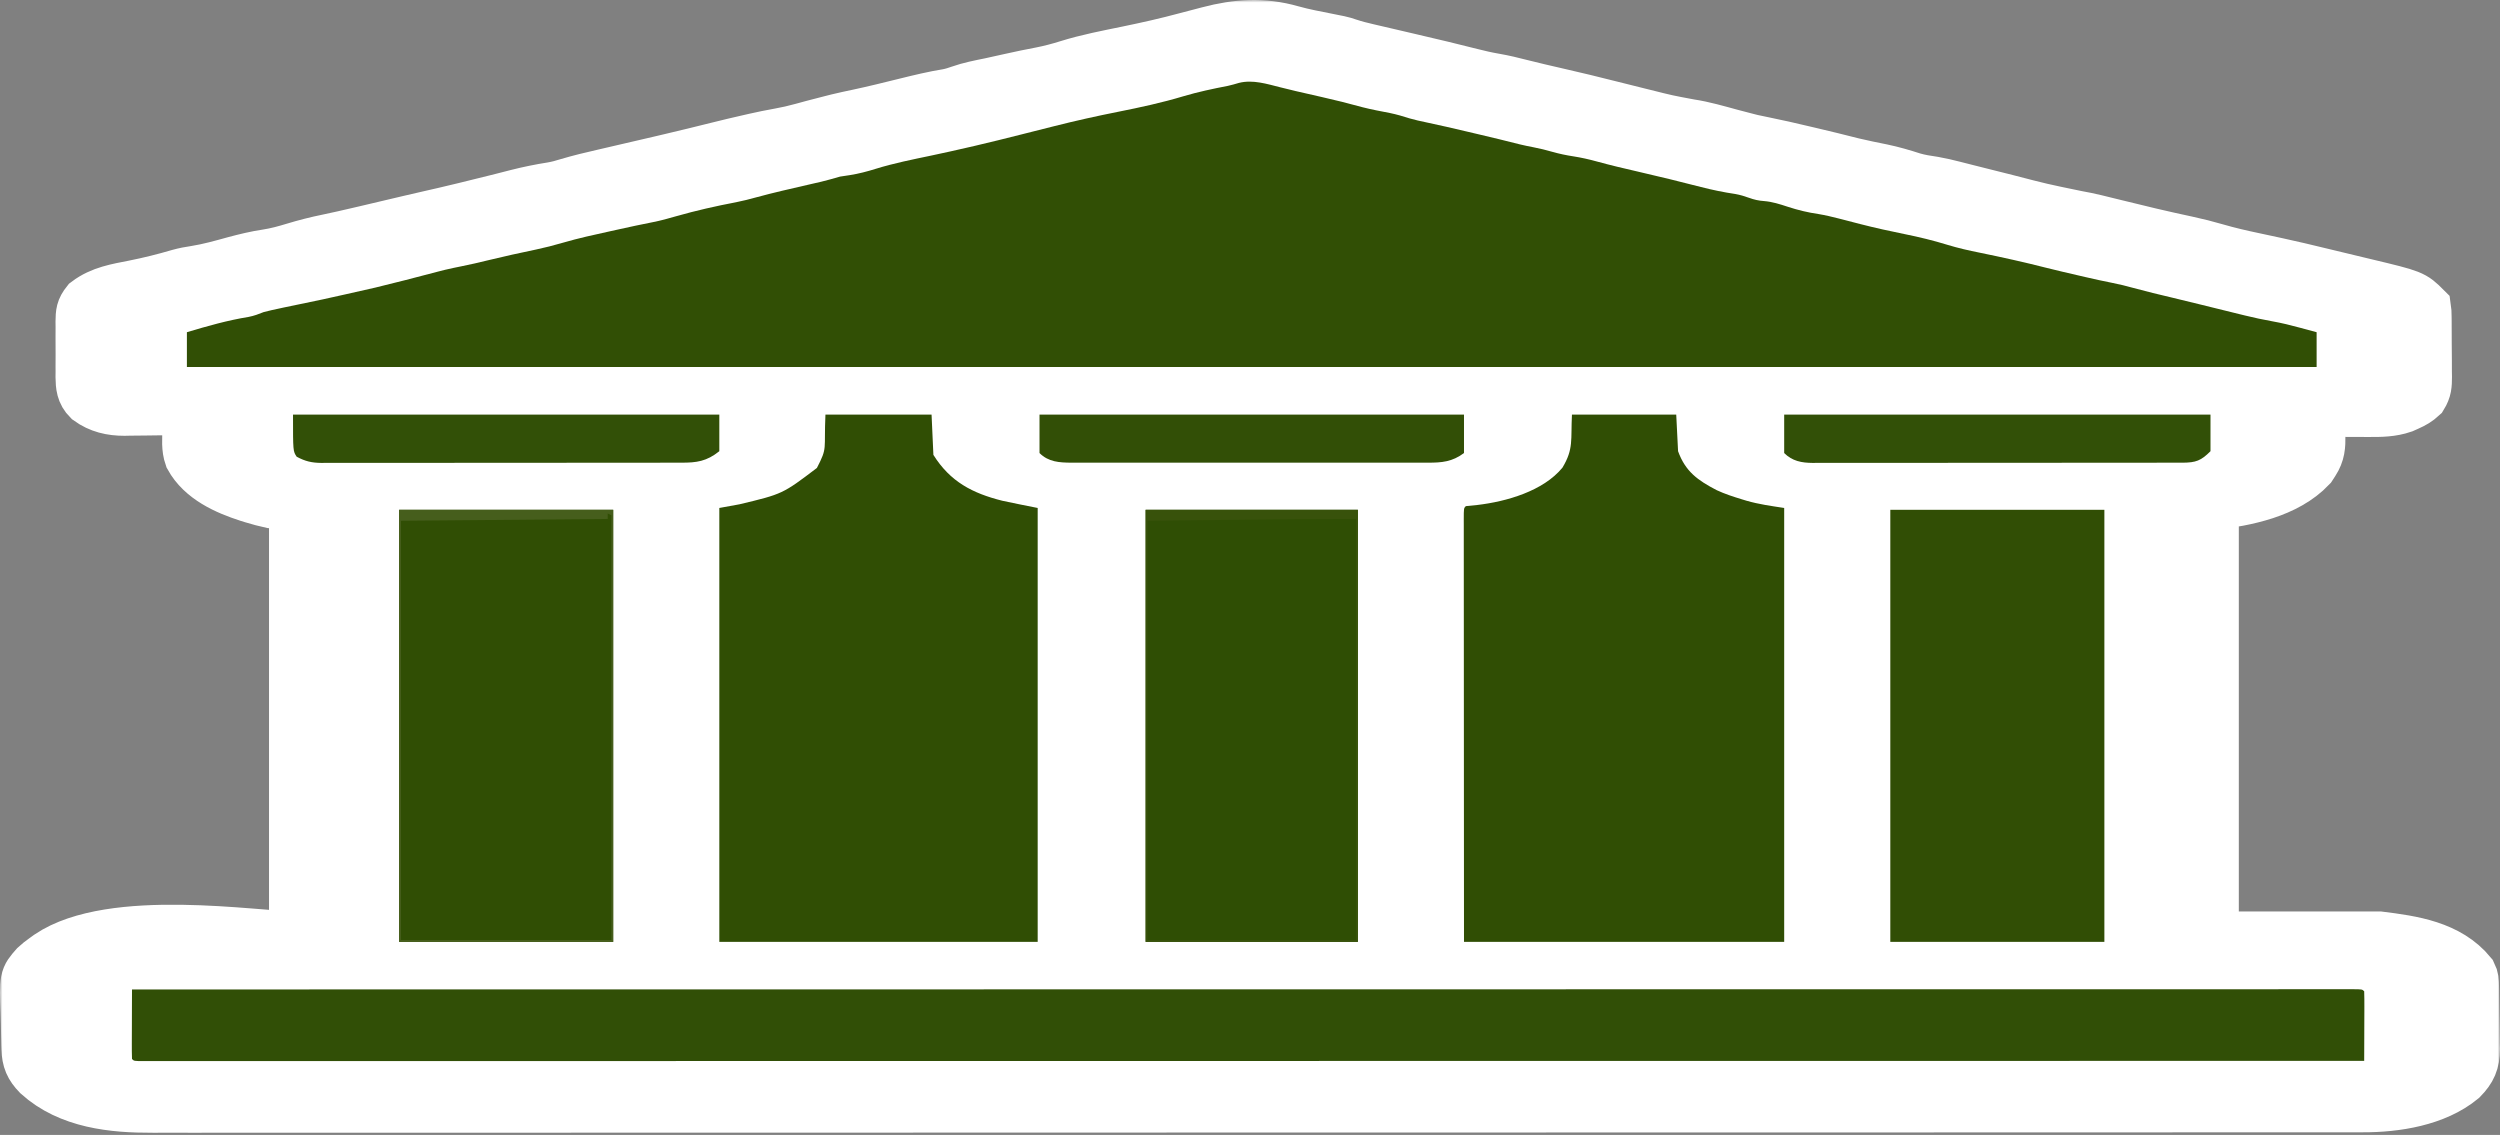
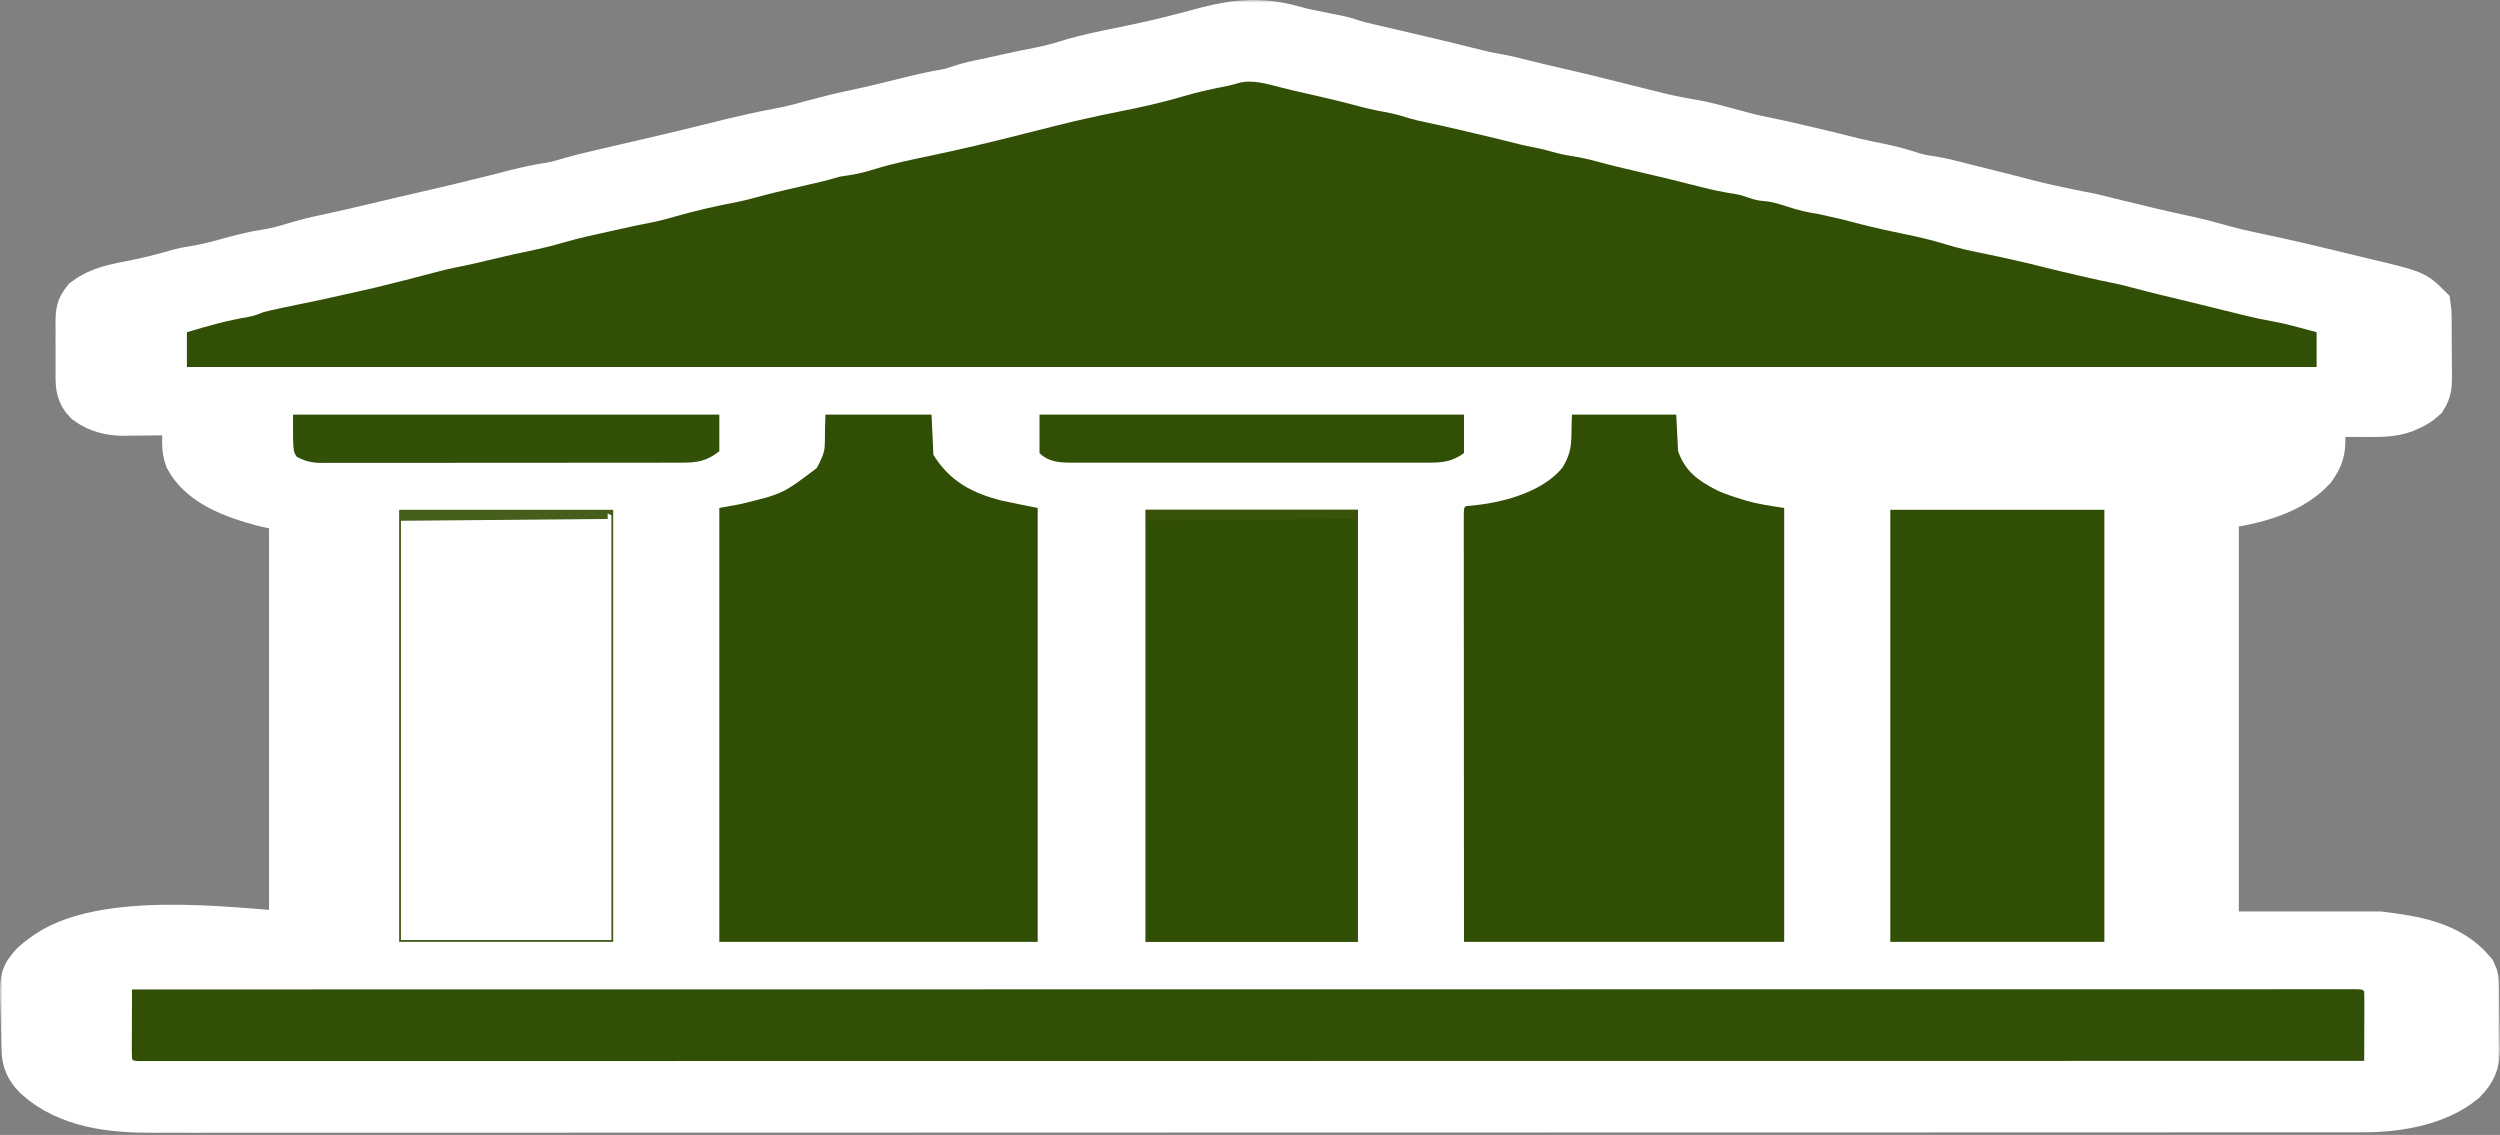
<svg xmlns="http://www.w3.org/2000/svg" width="478" height="217" viewBox="0 0 478 217" fill="none">
  <rect x="0" y="0" width="478" height="217" fill="#808080" stroke="none" />
  <mask id="path-1-outside-1_5_219" maskUnits="userSpaceOnUse" x="0" y="0" width="478" height="217" fill="black">
    <rect fill="white" width="478" height="217" />
    <path d="M246.921 6.025C249.25 6.682 251.634 7.114 254.006 7.587C254.349 7.656 254.692 7.726 255.046 7.798C255.351 7.858 255.656 7.919 255.971 7.982C256.891 8.199 256.891 8.199 257.896 8.536C259.1 8.936 260.303 9.231 261.539 9.518C261.78 9.575 262.021 9.631 262.27 9.689C263.049 9.871 263.829 10.052 264.609 10.233C265.149 10.359 265.689 10.485 266.228 10.611C267.295 10.86 268.361 11.109 269.427 11.358C271.27 11.787 273.111 12.222 274.951 12.66C275.238 12.728 275.525 12.796 275.821 12.866C277.634 13.299 279.441 13.752 281.248 14.212C282.742 14.592 284.232 14.937 285.752 15.196C287.472 15.49 289.149 15.902 290.84 16.336C293.158 16.926 295.489 17.461 297.821 17.995C301.214 18.772 304.594 19.583 307.966 20.444C309.831 20.915 311.696 21.382 313.564 21.843C313.859 21.916 314.154 21.988 314.458 22.063C318.728 23.137 318.728 23.137 323.053 23.942C325.748 24.347 328.36 25.122 330.987 25.834C332.006 26.108 333.027 26.372 334.051 26.631C334.34 26.705 334.629 26.778 334.927 26.854C335.783 27.051 336.639 27.227 337.501 27.395C339.87 27.864 342.217 28.419 344.567 28.971C345.04 29.081 345.512 29.191 345.984 29.302C348.745 29.948 351.496 30.624 354.243 31.325C356.081 31.767 357.934 32.135 359.788 32.511C361.805 32.931 363.742 33.496 365.702 34.133C367.042 34.526 368.38 34.729 369.759 34.932C371.018 35.151 372.239 35.444 373.478 35.76C373.976 35.886 374.473 36.012 374.971 36.138C375.356 36.236 375.356 36.236 375.749 36.336C377.041 36.665 378.333 36.988 379.626 37.312C380.154 37.444 380.683 37.577 381.212 37.71C381.475 37.776 381.738 37.842 382.01 37.91C382.542 38.043 383.073 38.177 383.605 38.31C390.259 40.041 390.259 40.041 396.988 41.428C399.422 41.848 401.81 42.467 404.206 43.062C408.85 44.215 413.498 45.329 418.18 46.321C420.038 46.721 421.86 47.179 423.684 47.714C426.082 48.413 428.498 48.965 430.942 49.482C432.177 49.743 433.412 50.011 434.646 50.279C434.889 50.331 435.131 50.384 435.381 50.438C438.135 51.034 440.874 51.684 443.611 52.351C444.774 52.634 445.938 52.913 447.103 53.192C448.27 53.472 449.437 53.753 450.605 54.034C451.185 54.174 451.765 54.313 452.346 54.452C461.315 56.599 461.315 56.599 463.641 58.925C463.735 59.595 463.735 59.595 463.743 60.422C463.75 60.886 463.75 60.886 463.757 61.36C463.758 61.862 463.758 61.862 463.759 62.376C463.761 62.72 463.764 63.064 463.766 63.419C463.77 64.148 463.771 64.878 463.771 65.608C463.773 66.722 463.785 67.837 463.799 68.952C463.801 69.66 463.802 70.369 463.803 71.078C463.808 71.411 463.813 71.744 463.818 72.087C463.808 73.585 463.785 74.433 462.987 75.733C462.158 76.494 461.415 76.929 460.384 77.379C460.067 77.521 459.751 77.664 459.426 77.81C457.306 78.54 455.166 78.565 452.951 78.55C452.675 78.549 452.399 78.549 452.114 78.548C451.241 78.546 450.368 78.542 449.495 78.537C448.899 78.536 448.304 78.534 447.708 78.533C446.256 78.529 444.804 78.523 443.351 78.516C443.357 78.738 443.362 78.96 443.368 79.189C443.39 80.203 443.403 81.218 443.417 82.233C443.43 82.757 443.43 82.757 443.443 83.292C443.463 85.244 443.399 86.622 442.302 88.311C442.114 88.6 441.926 88.888 441.733 89.185C437.05 94.115 429.424 95.562 423.061 96.357C423.061 123.717 423.061 151.078 423.061 179.267C433.566 179.267 444.072 179.267 454.896 179.267C461.223 180.058 468.085 181.015 472.387 186.264C472.797 187.083 472.792 187.594 472.81 188.508C472.817 188.828 472.824 189.148 472.83 189.478C472.851 190.948 472.868 192.417 472.879 193.887C472.886 194.661 472.898 195.434 472.915 196.208C472.938 197.325 472.948 198.442 472.954 199.56C472.969 200.075 472.969 200.075 472.984 200.599C472.977 203.051 472.354 204.45 470.638 206.204C465.644 210.339 458.08 211.513 451.784 211.496C451.481 211.497 451.178 211.497 450.866 211.498C449.851 211.499 448.835 211.498 447.82 211.498C447.081 211.498 446.343 211.499 445.604 211.5C443.567 211.502 441.53 211.501 439.493 211.501C437.28 211.501 435.066 211.502 432.853 211.504C428.971 211.506 425.09 211.507 421.208 211.507C417.042 211.508 412.877 211.508 408.712 211.51C408.317 211.51 408.317 211.511 407.914 211.511C406.843 211.511 405.772 211.512 404.701 211.512C392.017 211.518 379.333 211.52 366.649 211.522C360.334 211.523 354.018 211.524 347.703 211.525C327.445 211.53 307.187 211.533 286.93 211.535C285.961 211.535 284.993 211.535 284.025 211.535C282.083 211.535 280.141 211.535 278.2 211.535C275.926 211.535 273.653 211.535 271.38 211.536C270.729 211.536 270.078 211.536 269.428 211.536C248.53 211.537 227.633 211.542 206.735 211.55C191.719 211.556 176.703 211.562 161.687 211.563C161.378 211.563 161.069 211.563 160.751 211.563C153.972 211.564 147.192 211.564 140.412 211.565C137.987 211.565 135.561 211.565 133.135 211.565C132.531 211.565 131.928 211.565 131.324 211.565C121.709 211.565 112.094 211.569 102.478 211.574C92.793 211.579 83.108 211.581 73.422 211.578C72.083 211.577 70.744 211.577 69.405 211.577C69.143 211.577 68.88 211.577 68.61 211.576C64.457 211.576 60.305 211.578 56.152 211.582C52.067 211.586 47.981 211.586 43.896 211.582C41.712 211.58 39.527 211.58 37.343 211.585C35.354 211.589 33.365 211.588 31.376 211.583C30.663 211.582 29.949 211.583 29.235 211.586C21.581 211.615 13.283 210.776 7.353 205.416C5.853 203.867 5.346 202.662 5.272 200.522C5.262 200.232 5.252 199.942 5.242 199.644C5.207 198.318 5.182 196.992 5.163 195.666C5.15 194.969 5.131 194.273 5.105 193.577C4.87 187.051 4.87 187.051 6.845 184.81C7.665 184.077 7.665 184.077 8.511 183.465C8.804 183.252 9.098 183.04 9.401 182.821C21.427 174.686 49.026 179.267 56.438 179.267C56.438 151.907 56.438 124.546 56.438 96.357C54.937 96.242 53.436 96.126 51.89 96.007C50.686 95.737 49.56 95.458 48.391 95.089C47.944 94.95 47.944 94.95 47.487 94.809C43.279 93.449 38.65 91.387 36.423 87.337C35.838 85.691 36.007 83.934 36.06 82.211C36.066 81.821 36.072 81.432 36.079 81.031C36.095 80.075 36.118 79.121 36.147 78.166C35.71 78.173 35.273 78.18 34.822 78.188C33.185 78.213 31.549 78.229 29.912 78.243C29.207 78.25 28.501 78.259 27.795 78.271C26.776 78.288 25.756 78.296 24.737 78.302C24.426 78.31 24.115 78.317 23.794 78.324C21.286 78.325 19.069 77.825 17.007 76.333C15.739 75.065 15.644 73.766 15.614 72.074C15.619 71.582 15.619 71.582 15.625 71.08C15.623 70.738 15.621 70.396 15.62 70.043C15.618 69.322 15.622 68.6 15.629 67.879C15.638 66.776 15.629 65.675 15.618 64.572C15.619 63.87 15.621 63.168 15.625 62.466C15.621 62.137 15.618 61.808 15.614 61.469C15.643 59.856 15.674 59.155 16.707 57.856C19.382 55.833 22.447 55.369 25.67 54.73C28.562 54.153 31.432 53.439 34.261 52.606C35.306 52.317 36.3 52.123 37.372 51.972C39.932 51.566 42.397 50.868 44.893 50.179C46.948 49.63 48.975 49.133 51.081 48.824C52.848 48.549 54.512 48.098 56.219 47.577C58.358 46.926 60.484 46.382 62.677 45.936C64.635 45.534 66.581 45.076 68.528 44.626C68.92 44.535 69.311 44.445 69.715 44.351C72.529 43.699 75.34 43.035 78.149 42.36C79.467 42.044 80.785 41.734 82.109 41.443C83.972 41.032 85.827 40.589 87.682 40.143C88.056 40.054 88.431 39.964 88.816 39.872C90.905 39.37 92.99 38.856 95.072 38.327C95.502 38.218 95.933 38.109 96.377 37.997C97.204 37.787 98.031 37.575 98.857 37.362C101.082 36.796 103.292 36.346 105.559 35.989C106.606 35.812 107.595 35.545 108.606 35.224C110.848 34.56 113.104 34.015 115.384 33.497C119.077 32.656 122.765 31.799 126.45 30.926C127.022 30.791 127.594 30.656 128.166 30.521C131.25 29.792 134.329 29.049 137.402 28.275C139.364 27.783 141.332 27.318 143.305 26.872C143.769 26.765 143.769 26.765 144.243 26.656C145.838 26.293 147.433 25.965 149.044 25.68C150.522 25.417 151.959 25.088 153.406 24.685C153.851 24.564 154.296 24.443 154.754 24.318C154.981 24.256 155.209 24.194 155.443 24.13C156.612 23.814 157.786 23.516 158.96 23.22C159.375 23.115 159.791 23.01 160.219 22.902C161.472 22.597 162.732 22.33 163.994 22.064C167.088 21.407 170.155 20.646 173.225 19.885C175.884 19.227 178.532 18.587 181.239 18.148C182.037 17.993 182.77 17.766 183.536 17.492C185.439 16.819 187.394 16.448 189.368 16.044C190.648 15.775 191.924 15.484 193.2 15.196C195.133 14.761 197.068 14.36 199.016 13.993C200.782 13.648 202.483 13.199 204.198 12.66C207.941 11.493 211.796 10.765 215.632 9.973C219.405 9.195 223.153 8.356 226.871 7.347C227.732 7.12 228.593 6.895 229.454 6.671C230.008 6.527 230.562 6.382 231.115 6.235C236.561 4.806 241.449 4.466 246.921 6.025Z" />
  </mask>
  <path d="M246.921 6.025C249.25 6.682 251.634 7.114 254.006 7.587C254.349 7.656 254.692 7.726 255.046 7.798C255.351 7.858 255.656 7.919 255.971 7.982C256.891 8.199 256.891 8.199 257.896 8.536C259.1 8.936 260.303 9.231 261.539 9.518C261.78 9.575 262.021 9.631 262.27 9.689C263.049 9.871 263.829 10.052 264.609 10.233C265.149 10.359 265.689 10.485 266.228 10.611C267.295 10.86 268.361 11.109 269.427 11.358C271.27 11.787 273.111 12.222 274.951 12.66C275.238 12.728 275.525 12.796 275.821 12.866C277.634 13.299 279.441 13.752 281.248 14.212C282.742 14.592 284.232 14.937 285.752 15.196C287.472 15.49 289.149 15.902 290.84 16.336C293.158 16.926 295.489 17.461 297.821 17.995C301.214 18.772 304.594 19.583 307.966 20.444C309.831 20.915 311.696 21.382 313.564 21.843C313.859 21.916 314.154 21.988 314.458 22.063C318.728 23.137 318.728 23.137 323.053 23.942C325.748 24.347 328.36 25.122 330.987 25.834C332.006 26.108 333.027 26.372 334.051 26.631C334.34 26.705 334.629 26.778 334.927 26.854C335.783 27.051 336.639 27.227 337.501 27.395C339.87 27.864 342.217 28.419 344.567 28.971C345.04 29.081 345.512 29.191 345.984 29.302C348.745 29.948 351.496 30.624 354.243 31.325C356.081 31.767 357.934 32.135 359.788 32.511C361.805 32.931 363.742 33.496 365.702 34.133C367.042 34.526 368.38 34.729 369.759 34.932C371.018 35.151 372.239 35.444 373.478 35.76C373.976 35.886 374.473 36.012 374.971 36.138C375.356 36.236 375.356 36.236 375.749 36.336C377.041 36.665 378.333 36.988 379.626 37.312C380.154 37.444 380.683 37.577 381.212 37.71C381.475 37.776 381.738 37.842 382.01 37.91C382.542 38.043 383.073 38.177 383.605 38.31C390.259 40.041 390.259 40.041 396.988 41.428C399.422 41.848 401.81 42.467 404.206 43.062C408.85 44.215 413.498 45.329 418.18 46.321C420.038 46.721 421.86 47.179 423.684 47.714C426.082 48.413 428.498 48.965 430.942 49.482C432.177 49.743 433.412 50.011 434.646 50.279C434.889 50.331 435.131 50.384 435.381 50.438C438.135 51.034 440.874 51.684 443.611 52.351C444.774 52.634 445.938 52.913 447.103 53.192C448.27 53.472 449.437 53.753 450.605 54.034C451.185 54.174 451.765 54.313 452.346 54.452C461.315 56.599 461.315 56.599 463.641 58.925C463.735 59.595 463.735 59.595 463.743 60.422C463.75 60.886 463.75 60.886 463.757 61.36C463.758 61.862 463.758 61.862 463.759 62.376C463.761 62.72 463.764 63.064 463.766 63.419C463.77 64.148 463.771 64.878 463.771 65.608C463.773 66.722 463.785 67.837 463.799 68.952C463.801 69.66 463.802 70.369 463.803 71.078C463.808 71.411 463.813 71.744 463.818 72.087C463.808 73.585 463.785 74.433 462.987 75.733C462.158 76.494 461.415 76.929 460.384 77.379C460.067 77.521 459.751 77.664 459.426 77.81C457.306 78.54 455.166 78.565 452.951 78.55C452.675 78.549 452.399 78.549 452.114 78.548C451.241 78.546 450.368 78.542 449.495 78.537C448.899 78.536 448.304 78.534 447.708 78.533C446.256 78.529 444.804 78.523 443.351 78.516C443.357 78.738 443.362 78.96 443.368 79.189C443.39 80.203 443.403 81.218 443.417 82.233C443.43 82.757 443.43 82.757 443.443 83.292C443.463 85.244 443.399 86.622 442.302 88.311C442.114 88.6 441.926 88.888 441.733 89.185C437.05 94.115 429.424 95.562 423.061 96.357C423.061 123.717 423.061 151.078 423.061 179.267C433.566 179.267 444.072 179.267 454.896 179.267C461.223 180.058 468.085 181.015 472.387 186.264C472.797 187.083 472.792 187.594 472.81 188.508C472.817 188.828 472.824 189.148 472.83 189.478C472.851 190.948 472.868 192.417 472.879 193.887C472.886 194.661 472.898 195.434 472.915 196.208C472.938 197.325 472.948 198.442 472.954 199.56C472.969 200.075 472.969 200.075 472.984 200.599C472.977 203.051 472.354 204.45 470.638 206.204C465.644 210.339 458.08 211.513 451.784 211.496C451.481 211.497 451.178 211.497 450.866 211.498C449.851 211.499 448.835 211.498 447.82 211.498C447.081 211.498 446.343 211.499 445.604 211.5C443.567 211.502 441.53 211.501 439.493 211.501C437.28 211.501 435.066 211.502 432.853 211.504C428.971 211.506 425.09 211.507 421.208 211.507C417.042 211.508 412.877 211.508 408.712 211.51C408.317 211.51 408.317 211.511 407.914 211.511C406.843 211.511 405.772 211.512 404.701 211.512C392.017 211.518 379.333 211.52 366.649 211.522C360.334 211.523 354.018 211.524 347.703 211.525C327.445 211.53 307.187 211.533 286.93 211.535C285.961 211.535 284.993 211.535 284.025 211.535C282.083 211.535 280.141 211.535 278.2 211.535C275.926 211.535 273.653 211.535 271.38 211.536C270.729 211.536 270.078 211.536 269.428 211.536C248.53 211.537 227.633 211.542 206.735 211.55C191.719 211.556 176.703 211.562 161.687 211.563C161.378 211.563 161.069 211.563 160.751 211.563C153.972 211.564 147.192 211.564 140.412 211.565C137.987 211.565 135.561 211.565 133.135 211.565C132.531 211.565 131.928 211.565 131.324 211.565C121.709 211.565 112.094 211.569 102.478 211.574C92.793 211.579 83.108 211.581 73.422 211.578C72.083 211.577 70.744 211.577 69.405 211.577C69.143 211.577 68.88 211.577 68.61 211.576C64.457 211.576 60.305 211.578 56.152 211.582C52.067 211.586 47.981 211.586 43.896 211.582C41.712 211.58 39.527 211.58 37.343 211.585C35.354 211.589 33.365 211.588 31.376 211.583C30.663 211.582 29.949 211.583 29.235 211.586C21.581 211.615 13.283 210.776 7.353 205.416C5.853 203.867 5.346 202.662 5.272 200.522C5.262 200.232 5.252 199.942 5.242 199.644C5.207 198.318 5.182 196.992 5.163 195.666C5.15 194.969 5.131 194.273 5.105 193.577C4.87 187.051 4.87 187.051 6.845 184.81C7.665 184.077 7.665 184.077 8.511 183.465C8.804 183.252 9.098 183.04 9.401 182.821C21.427 174.686 49.026 179.267 56.438 179.267C56.438 151.907 56.438 124.546 56.438 96.357C54.937 96.242 53.436 96.126 51.89 96.007C50.686 95.737 49.56 95.458 48.391 95.089C47.944 94.95 47.944 94.95 47.487 94.809C43.279 93.449 38.65 91.387 36.423 87.337C35.838 85.691 36.007 83.934 36.06 82.211C36.066 81.821 36.072 81.432 36.079 81.031C36.095 80.075 36.118 79.121 36.147 78.166C35.71 78.173 35.273 78.18 34.822 78.188C33.185 78.213 31.549 78.229 29.912 78.243C29.207 78.25 28.501 78.259 27.795 78.271C26.776 78.288 25.756 78.296 24.737 78.302C24.426 78.31 24.115 78.317 23.794 78.324C21.286 78.325 19.069 77.825 17.007 76.333C15.739 75.065 15.644 73.766 15.614 72.074C15.619 71.582 15.619 71.582 15.625 71.08C15.623 70.738 15.621 70.396 15.62 70.043C15.618 69.322 15.622 68.6 15.629 67.879C15.638 66.776 15.629 65.675 15.618 64.572C15.619 63.87 15.621 63.168 15.625 62.466C15.621 62.137 15.618 61.808 15.614 61.469C15.643 59.856 15.674 59.155 16.707 57.856C19.382 55.833 22.447 55.369 25.67 54.73C28.562 54.153 31.432 53.439 34.261 52.606C35.306 52.317 36.3 52.123 37.372 51.972C39.932 51.566 42.397 50.868 44.893 50.179C46.948 49.63 48.975 49.133 51.081 48.824C52.848 48.549 54.512 48.098 56.219 47.577C58.358 46.926 60.484 46.382 62.677 45.936C64.635 45.534 66.581 45.076 68.528 44.626C68.92 44.535 69.311 44.445 69.715 44.351C72.529 43.699 75.34 43.035 78.149 42.36C79.467 42.044 80.785 41.734 82.109 41.443C83.972 41.032 85.827 40.589 87.682 40.143C88.056 40.054 88.431 39.964 88.816 39.872C90.905 39.37 92.99 38.856 95.072 38.327C95.502 38.218 95.933 38.109 96.377 37.997C97.204 37.787 98.031 37.575 98.857 37.362C101.082 36.796 103.292 36.346 105.559 35.989C106.606 35.812 107.595 35.545 108.606 35.224C110.848 34.56 113.104 34.015 115.384 33.497C119.077 32.656 122.765 31.799 126.45 30.926C127.022 30.791 127.594 30.656 128.166 30.521C131.25 29.792 134.329 29.049 137.402 28.275C139.364 27.783 141.332 27.318 143.305 26.872C143.769 26.765 143.769 26.765 144.243 26.656C145.838 26.293 147.433 25.965 149.044 25.68C150.522 25.417 151.959 25.088 153.406 24.685C153.851 24.564 154.296 24.443 154.754 24.318C154.981 24.256 155.209 24.194 155.443 24.13C156.612 23.814 157.786 23.516 158.96 23.22C159.375 23.115 159.791 23.01 160.219 22.902C161.472 22.597 162.732 22.33 163.994 22.064C167.088 21.407 170.155 20.646 173.225 19.885C175.884 19.227 178.532 18.587 181.239 18.148C182.037 17.993 182.77 17.766 183.536 17.492C185.439 16.819 187.394 16.448 189.368 16.044C190.648 15.775 191.924 15.484 193.2 15.196C195.133 14.761 197.068 14.36 199.016 13.993C200.782 13.648 202.483 13.199 204.198 12.66C207.941 11.493 211.796 10.765 215.632 9.973C219.405 9.195 223.153 8.356 226.871 7.347C227.732 7.12 228.593 6.895 229.454 6.671C230.008 6.527 230.562 6.382 231.115 6.235C236.561 4.806 241.449 4.466 246.921 6.025Z" fill="white" />
  <path d="M246.921 6.025C249.25 6.682 251.634 7.114 254.006 7.587C254.349 7.656 254.692 7.726 255.046 7.798C255.351 7.858 255.656 7.919 255.971 7.982C256.891 8.199 256.891 8.199 257.896 8.536C259.1 8.936 260.303 9.231 261.539 9.518C261.78 9.575 262.021 9.631 262.27 9.689C263.049 9.871 263.829 10.052 264.609 10.233C265.149 10.359 265.689 10.485 266.228 10.611C267.295 10.86 268.361 11.109 269.427 11.358C271.27 11.787 273.111 12.222 274.951 12.66C275.238 12.728 275.525 12.796 275.821 12.866C277.634 13.299 279.441 13.752 281.248 14.212C282.742 14.592 284.232 14.937 285.752 15.196C287.472 15.49 289.149 15.902 290.84 16.336C293.158 16.926 295.489 17.461 297.821 17.995C301.214 18.772 304.594 19.583 307.966 20.444C309.831 20.915 311.696 21.382 313.564 21.843C313.859 21.916 314.154 21.988 314.458 22.063C318.728 23.137 318.728 23.137 323.053 23.942C325.748 24.347 328.36 25.122 330.987 25.834C332.006 26.108 333.027 26.372 334.051 26.631C334.34 26.705 334.629 26.778 334.927 26.854C335.783 27.051 336.639 27.227 337.501 27.395C339.87 27.864 342.217 28.419 344.567 28.971C345.04 29.081 345.512 29.191 345.984 29.302C348.745 29.948 351.496 30.624 354.243 31.325C356.081 31.767 357.934 32.135 359.788 32.511C361.805 32.931 363.742 33.496 365.702 34.133C367.042 34.526 368.38 34.729 369.759 34.932C371.018 35.151 372.239 35.444 373.478 35.76C373.976 35.886 374.473 36.012 374.971 36.138C375.356 36.236 375.356 36.236 375.749 36.336C377.041 36.665 378.333 36.988 379.626 37.312C380.154 37.444 380.683 37.577 381.212 37.71C381.475 37.776 381.738 37.842 382.01 37.91C382.542 38.043 383.073 38.177 383.605 38.31C390.259 40.041 390.259 40.041 396.988 41.428C399.422 41.848 401.81 42.467 404.206 43.062C408.85 44.215 413.498 45.329 418.18 46.321C420.038 46.721 421.86 47.179 423.684 47.714C426.082 48.413 428.498 48.965 430.942 49.482C432.177 49.743 433.412 50.011 434.646 50.279C434.889 50.331 435.131 50.384 435.381 50.438C438.135 51.034 440.874 51.684 443.611 52.351C444.774 52.634 445.938 52.913 447.103 53.192C448.27 53.472 449.437 53.753 450.605 54.034C451.185 54.174 451.765 54.313 452.346 54.452C461.315 56.599 461.315 56.599 463.641 58.925C463.735 59.595 463.735 59.595 463.743 60.422C463.75 60.886 463.75 60.886 463.757 61.36C463.758 61.862 463.758 61.862 463.759 62.376C463.761 62.72 463.764 63.064 463.766 63.419C463.77 64.148 463.771 64.878 463.771 65.608C463.773 66.722 463.785 67.837 463.799 68.952C463.801 69.66 463.802 70.369 463.803 71.078C463.808 71.411 463.813 71.744 463.818 72.087C463.808 73.585 463.785 74.433 462.987 75.733C462.158 76.494 461.415 76.929 460.384 77.379C460.067 77.521 459.751 77.664 459.426 77.81C457.306 78.54 455.166 78.565 452.951 78.55C452.675 78.549 452.399 78.549 452.114 78.548C451.241 78.546 450.368 78.542 449.495 78.537C448.899 78.536 448.304 78.534 447.708 78.533C446.256 78.529 444.804 78.523 443.351 78.516C443.357 78.738 443.362 78.96 443.368 79.189C443.39 80.203 443.403 81.218 443.417 82.233C443.43 82.757 443.43 82.757 443.443 83.292C443.463 85.244 443.399 86.622 442.302 88.311C442.114 88.6 441.926 88.888 441.733 89.185C437.05 94.115 429.424 95.562 423.061 96.357C423.061 123.717 423.061 151.078 423.061 179.267C433.566 179.267 444.072 179.267 454.896 179.267C461.223 180.058 468.085 181.015 472.387 186.264C472.797 187.083 472.792 187.594 472.81 188.508C472.817 188.828 472.824 189.148 472.83 189.478C472.851 190.948 472.868 192.417 472.879 193.887C472.886 194.661 472.898 195.434 472.915 196.208C472.938 197.325 472.948 198.442 472.954 199.56C472.969 200.075 472.969 200.075 472.984 200.599C472.977 203.051 472.354 204.45 470.638 206.204C465.644 210.339 458.08 211.513 451.784 211.496C451.481 211.497 451.178 211.497 450.866 211.498C449.851 211.499 448.835 211.498 447.82 211.498C447.081 211.498 446.343 211.499 445.604 211.5C443.567 211.502 441.53 211.501 439.493 211.501C437.28 211.501 435.066 211.502 432.853 211.504C428.971 211.506 425.09 211.507 421.208 211.507C417.042 211.508 412.877 211.508 408.712 211.51C408.317 211.51 408.317 211.511 407.914 211.511C406.843 211.511 405.772 211.512 404.701 211.512C392.017 211.518 379.333 211.52 366.649 211.522C360.334 211.523 354.018 211.524 347.703 211.525C327.445 211.53 307.187 211.533 286.93 211.535C285.961 211.535 284.993 211.535 284.025 211.535C282.083 211.535 280.141 211.535 278.2 211.535C275.926 211.535 273.653 211.535 271.38 211.536C270.729 211.536 270.078 211.536 269.428 211.536C248.53 211.537 227.633 211.542 206.735 211.55C191.719 211.556 176.703 211.562 161.687 211.563C161.378 211.563 161.069 211.563 160.751 211.563C153.972 211.564 147.192 211.564 140.412 211.565C137.987 211.565 135.561 211.565 133.135 211.565C132.531 211.565 131.928 211.565 131.324 211.565C121.709 211.565 112.094 211.569 102.478 211.574C92.793 211.579 83.108 211.581 73.422 211.578C72.083 211.577 70.744 211.577 69.405 211.577C69.143 211.577 68.88 211.577 68.61 211.576C64.457 211.576 60.305 211.578 56.152 211.582C52.067 211.586 47.981 211.586 43.896 211.582C41.712 211.58 39.527 211.58 37.343 211.585C35.354 211.589 33.365 211.588 31.376 211.583C30.663 211.582 29.949 211.583 29.235 211.586C21.581 211.615 13.283 210.776 7.353 205.416C5.853 203.867 5.346 202.662 5.272 200.522C5.262 200.232 5.252 199.942 5.242 199.644C5.207 198.318 5.182 196.992 5.163 195.666C5.15 194.969 5.131 194.273 5.105 193.577C4.87 187.051 4.87 187.051 6.845 184.81C7.665 184.077 7.665 184.077 8.511 183.465C8.804 183.252 9.098 183.04 9.401 182.821C21.427 174.686 49.026 179.267 56.438 179.267C56.438 151.907 56.438 124.546 56.438 96.357C54.937 96.242 53.436 96.126 51.89 96.007C50.686 95.737 49.56 95.458 48.391 95.089C47.944 94.95 47.944 94.95 47.487 94.809C43.279 93.449 38.65 91.387 36.423 87.337C35.838 85.691 36.007 83.934 36.06 82.211C36.066 81.821 36.072 81.432 36.079 81.031C36.095 80.075 36.118 79.121 36.147 78.166C35.71 78.173 35.273 78.18 34.822 78.188C33.185 78.213 31.549 78.229 29.912 78.243C29.207 78.25 28.501 78.259 27.795 78.271C26.776 78.288 25.756 78.296 24.737 78.302C24.426 78.31 24.115 78.317 23.794 78.324C21.286 78.325 19.069 77.825 17.007 76.333C15.739 75.065 15.644 73.766 15.614 72.074C15.619 71.582 15.619 71.582 15.625 71.08C15.623 70.738 15.621 70.396 15.62 70.043C15.618 69.322 15.622 68.6 15.629 67.879C15.638 66.776 15.629 65.675 15.618 64.572C15.619 63.87 15.621 63.168 15.625 62.466C15.621 62.137 15.618 61.808 15.614 61.469C15.643 59.856 15.674 59.155 16.707 57.856C19.382 55.833 22.447 55.369 25.67 54.73C28.562 54.153 31.432 53.439 34.261 52.606C35.306 52.317 36.3 52.123 37.372 51.972C39.932 51.566 42.397 50.868 44.893 50.179C46.948 49.63 48.975 49.133 51.081 48.824C52.848 48.549 54.512 48.098 56.219 47.577C58.358 46.926 60.484 46.382 62.677 45.936C64.635 45.534 66.581 45.076 68.528 44.626C68.92 44.535 69.311 44.445 69.715 44.351C72.529 43.699 75.34 43.035 78.149 42.36C79.467 42.044 80.785 41.734 82.109 41.443C83.972 41.032 85.827 40.589 87.682 40.143C88.056 40.054 88.431 39.964 88.816 39.872C90.905 39.37 92.99 38.856 95.072 38.327C95.502 38.218 95.933 38.109 96.377 37.997C97.204 37.787 98.031 37.575 98.857 37.362C101.082 36.796 103.292 36.346 105.559 35.989C106.606 35.812 107.595 35.545 108.606 35.224C110.848 34.56 113.104 34.015 115.384 33.497C119.077 32.656 122.765 31.799 126.45 30.926C127.022 30.791 127.594 30.656 128.166 30.521C131.25 29.792 134.329 29.049 137.402 28.275C139.364 27.783 141.332 27.318 143.305 26.872C143.769 26.765 143.769 26.765 144.243 26.656C145.838 26.293 147.433 25.965 149.044 25.68C150.522 25.417 151.959 25.088 153.406 24.685C153.851 24.564 154.296 24.443 154.754 24.318C154.981 24.256 155.209 24.194 155.443 24.13C156.612 23.814 157.786 23.516 158.96 23.22C159.375 23.115 159.791 23.01 160.219 22.902C161.472 22.597 162.732 22.33 163.994 22.064C167.088 21.407 170.155 20.646 173.225 19.885C175.884 19.227 178.532 18.587 181.239 18.148C182.037 17.993 182.77 17.766 183.536 17.492C185.439 16.819 187.394 16.448 189.368 16.044C190.648 15.775 191.924 15.484 193.2 15.196C195.133 14.761 197.068 14.36 199.016 13.993C200.782 13.648 202.483 13.199 204.198 12.66C207.941 11.493 211.796 10.765 215.632 9.973C219.405 9.195 223.153 8.356 226.871 7.347C227.732 7.12 228.593 6.895 229.454 6.671C230.008 6.527 230.562 6.382 231.115 6.235C236.561 4.806 241.449 4.466 246.921 6.025Z" stroke="white" stroke-width="10" mask="url(#path-1-outside-1_5_219)" />
-   <path d="M244.824 16.7C245.471 16.858 246.118 17.017 246.765 17.174C247.097 17.255 247.428 17.336 247.769 17.42C249.429 17.818 251.095 18.187 252.76 18.56C255.359 19.143 257.925 19.791 260.492 20.497C262.239 20.945 264.005 21.273 265.775 21.613C267.056 21.881 268.278 22.239 269.523 22.638C270.559 22.939 271.596 23.165 272.653 23.384C275.308 23.944 277.949 24.557 280.589 25.181C281.361 25.364 282.133 25.546 282.905 25.727C285.467 26.331 288.026 26.947 290.577 27.599C291.458 27.813 292.341 27.995 293.231 28.164C294.455 28.398 295.641 28.696 296.839 29.039C298.162 29.412 299.459 29.686 300.818 29.892C302.324 30.129 303.766 30.449 305.235 30.855C307.879 31.584 310.543 32.208 313.216 32.824C317.232 33.75 321.233 34.721 325.224 35.757C327.413 36.316 329.584 36.769 331.82 37.098C332.717 37.261 333.525 37.502 334.38 37.812C335.384 38.175 336.247 38.376 337.31 38.446C338.871 38.575 340.291 39.031 341.771 39.518C343.758 40.171 345.67 40.633 347.745 40.934C349.029 41.148 350.284 41.45 351.544 41.772C351.902 41.863 351.902 41.863 352.266 41.956C353.424 42.253 354.58 42.555 355.737 42.856C358.546 43.576 361.361 44.196 364.204 44.769C366.963 45.328 369.653 45.98 372.343 46.809C374.385 47.435 376.435 47.894 378.527 48.315C382.826 49.194 387.107 50.143 391.358 51.23C393.429 51.752 395.51 52.23 397.591 52.711C397.973 52.8 398.356 52.889 398.751 52.98C400.458 53.373 402.164 53.754 403.883 54.09C405.237 54.356 406.56 54.681 407.889 55.052C410.367 55.73 412.862 56.329 415.363 56.919C417.182 57.348 418.998 57.788 420.811 58.246C423.264 58.863 425.72 59.466 428.179 60.062C428.542 60.151 428.905 60.239 429.279 60.331C430.984 60.742 432.683 61.122 434.41 61.423C436.255 61.747 438.049 62.195 439.855 62.687C440.872 62.961 441.889 63.236 442.938 63.518C442.938 65.713 442.938 67.908 442.938 70.169C308.56 70.169 174.183 70.169 35.734 70.169C35.734 67.974 35.734 65.78 35.734 63.518C39.645 62.346 43.506 61.248 47.54 60.592C48.593 60.385 49.436 60.066 50.426 59.668C51.433 59.403 52.448 59.185 53.466 58.968C53.729 58.91 53.992 58.852 54.263 58.793C55.635 58.494 57.008 58.21 58.385 57.938C60.557 57.507 62.718 57.023 64.879 56.539C65.474 56.407 65.474 56.407 66.081 56.272C71.797 55.001 71.797 55.001 77.473 53.564C79.598 52.999 81.725 52.439 83.857 51.901C84.486 51.742 84.486 51.742 85.127 51.58C86.137 51.343 87.142 51.127 88.159 50.928C89.901 50.585 91.622 50.179 93.347 49.757C96.364 49.027 99.391 48.351 102.431 47.723C104.192 47.35 105.915 46.912 107.642 46.403C110.609 45.539 113.614 44.881 116.632 44.222C117.187 44.1 117.742 43.977 118.297 43.854C120.458 43.378 122.619 42.903 124.793 42.483C126.326 42.182 127.815 41.773 129.314 41.334C133.084 40.259 136.898 39.398 140.749 38.665C142.057 38.409 143.333 38.078 144.619 37.724C147.888 36.833 151.191 36.085 154.494 35.327C154.933 35.225 155.372 35.124 155.824 35.02C156.218 34.93 156.611 34.84 157.016 34.747C158.229 34.451 159.424 34.108 160.623 33.765C161.249 33.659 161.875 33.564 162.504 33.48C164.201 33.211 165.808 32.789 167.445 32.277C170.916 31.203 174.457 30.498 178.01 29.754C180.471 29.238 182.924 28.687 185.374 28.12C185.723 28.04 186.072 27.96 186.431 27.877C189.382 27.192 192.32 26.455 195.257 25.714C195.491 25.654 195.726 25.595 195.967 25.534C196.437 25.416 196.907 25.297 197.377 25.179C198.315 24.942 199.254 24.706 200.193 24.469C200.664 24.35 201.135 24.231 201.607 24.112C205.646 23.089 209.702 22.189 213.788 21.375C218 20.535 222.152 19.641 226.266 18.404C229.066 17.57 231.898 16.974 234.764 16.419C235.483 16.263 236.175 16.06 236.88 15.852C239.53 15.181 242.239 16.052 244.824 16.7Z" fill="#314F05" />
+   <path d="M244.824 16.7C245.471 16.858 246.118 17.017 246.765 17.174C247.097 17.255 247.428 17.336 247.769 17.42C249.429 17.818 251.095 18.187 252.76 18.56C255.359 19.143 257.925 19.791 260.492 20.497C262.239 20.945 264.005 21.273 265.775 21.613C267.056 21.881 268.278 22.239 269.523 22.638C270.559 22.939 271.596 23.165 272.653 23.384C275.308 23.944 277.949 24.557 280.589 25.181C281.361 25.364 282.133 25.546 282.905 25.727C285.467 26.331 288.026 26.947 290.577 27.599C291.458 27.813 292.341 27.995 293.231 28.164C294.455 28.398 295.641 28.696 296.839 29.039C298.162 29.412 299.459 29.686 300.818 29.892C302.324 30.129 303.766 30.449 305.235 30.855C307.879 31.584 310.543 32.208 313.216 32.824C317.232 33.75 321.233 34.721 325.224 35.757C327.413 36.316 329.584 36.769 331.82 37.098C332.717 37.261 333.525 37.502 334.38 37.812C335.384 38.175 336.247 38.376 337.31 38.446C338.871 38.575 340.291 39.031 341.771 39.518C343.758 40.171 345.67 40.633 347.745 40.934C351.902 41.863 351.902 41.863 352.266 41.956C353.424 42.253 354.58 42.555 355.737 42.856C358.546 43.576 361.361 44.196 364.204 44.769C366.963 45.328 369.653 45.98 372.343 46.809C374.385 47.435 376.435 47.894 378.527 48.315C382.826 49.194 387.107 50.143 391.358 51.23C393.429 51.752 395.51 52.23 397.591 52.711C397.973 52.8 398.356 52.889 398.751 52.98C400.458 53.373 402.164 53.754 403.883 54.09C405.237 54.356 406.56 54.681 407.889 55.052C410.367 55.73 412.862 56.329 415.363 56.919C417.182 57.348 418.998 57.788 420.811 58.246C423.264 58.863 425.72 59.466 428.179 60.062C428.542 60.151 428.905 60.239 429.279 60.331C430.984 60.742 432.683 61.122 434.41 61.423C436.255 61.747 438.049 62.195 439.855 62.687C440.872 62.961 441.889 63.236 442.938 63.518C442.938 65.713 442.938 67.908 442.938 70.169C308.56 70.169 174.183 70.169 35.734 70.169C35.734 67.974 35.734 65.78 35.734 63.518C39.645 62.346 43.506 61.248 47.54 60.592C48.593 60.385 49.436 60.066 50.426 59.668C51.433 59.403 52.448 59.185 53.466 58.968C53.729 58.91 53.992 58.852 54.263 58.793C55.635 58.494 57.008 58.21 58.385 57.938C60.557 57.507 62.718 57.023 64.879 56.539C65.474 56.407 65.474 56.407 66.081 56.272C71.797 55.001 71.797 55.001 77.473 53.564C79.598 52.999 81.725 52.439 83.857 51.901C84.486 51.742 84.486 51.742 85.127 51.58C86.137 51.343 87.142 51.127 88.159 50.928C89.901 50.585 91.622 50.179 93.347 49.757C96.364 49.027 99.391 48.351 102.431 47.723C104.192 47.35 105.915 46.912 107.642 46.403C110.609 45.539 113.614 44.881 116.632 44.222C117.187 44.1 117.742 43.977 118.297 43.854C120.458 43.378 122.619 42.903 124.793 42.483C126.326 42.182 127.815 41.773 129.314 41.334C133.084 40.259 136.898 39.398 140.749 38.665C142.057 38.409 143.333 38.078 144.619 37.724C147.888 36.833 151.191 36.085 154.494 35.327C154.933 35.225 155.372 35.124 155.824 35.02C156.218 34.93 156.611 34.84 157.016 34.747C158.229 34.451 159.424 34.108 160.623 33.765C161.249 33.659 161.875 33.564 162.504 33.48C164.201 33.211 165.808 32.789 167.445 32.277C170.916 31.203 174.457 30.498 178.01 29.754C180.471 29.238 182.924 28.687 185.374 28.12C185.723 28.04 186.072 27.96 186.431 27.877C189.382 27.192 192.32 26.455 195.257 25.714C195.491 25.654 195.726 25.595 195.967 25.534C196.437 25.416 196.907 25.297 197.377 25.179C198.315 24.942 199.254 24.706 200.193 24.469C200.664 24.35 201.135 24.231 201.607 24.112C205.646 23.089 209.702 22.189 213.788 21.375C218 20.535 222.152 19.641 226.266 18.404C229.066 17.57 231.898 16.974 234.764 16.419C235.483 16.263 236.175 16.06 236.88 15.852C239.53 15.181 242.239 16.052 244.824 16.7Z" fill="#314F05" />
  <path d="M25.239 189.184C38.285 189.182 51.332 189.181 64.379 189.179C64.762 189.179 64.762 189.179 65.153 189.179C92.499 189.175 119.845 189.172 147.192 189.169C147.799 189.169 148.406 189.169 149.013 189.169C161.757 189.168 174.502 189.167 187.246 189.167C193.648 189.166 200.049 189.166 206.451 189.165C207.416 189.165 208.382 189.165 209.348 189.165C224.224 189.164 239.1 189.163 253.976 189.16C254.296 189.16 254.616 189.16 254.945 189.16C260.105 189.159 265.265 189.159 270.425 189.158C285.282 189.155 300.138 189.153 314.994 189.152C315.299 189.152 315.605 189.152 315.919 189.152C322.62 189.152 329.32 189.152 336.021 189.151C338.717 189.151 341.413 189.151 344.108 189.151C344.551 189.151 344.551 189.151 345.002 189.151C354.521 189.151 364.039 189.149 373.557 189.147C383.139 189.145 392.721 189.144 402.303 189.145C403.625 189.145 404.947 189.145 406.269 189.145C406.528 189.145 406.788 189.145 407.055 189.145C411.17 189.145 415.286 189.144 419.401 189.142C423.441 189.141 427.481 189.141 431.521 189.142C433.685 189.142 435.849 189.142 438.013 189.141C439.977 189.139 441.94 189.139 443.904 189.141C444.615 189.141 445.325 189.141 446.036 189.14C446.992 189.139 447.949 189.139 448.905 189.141C449.186 189.14 449.466 189.139 449.755 189.138C451.643 189.144 451.643 189.144 452.033 189.534C452.064 190.519 452.073 191.494 452.067 192.478C452.067 192.773 452.066 193.068 452.066 193.371C452.064 194.317 452.059 195.262 452.055 196.207C452.053 196.846 452.052 197.486 452.05 198.125C452.046 199.695 452.04 201.266 452.033 202.836C438.986 202.838 425.939 202.84 412.892 202.842C412.509 202.842 412.509 202.842 412.119 202.842C384.772 202.845 357.426 202.849 330.08 202.851C329.473 202.851 328.866 202.851 328.259 202.851C315.514 202.852 302.77 202.853 290.026 202.854C283.624 202.854 277.222 202.855 270.821 202.855C269.855 202.855 268.89 202.855 267.924 202.855C253.048 202.856 238.172 202.858 223.296 202.86C222.976 202.86 222.656 202.86 222.326 202.86C217.166 202.861 212.006 202.862 206.846 202.863C191.99 202.865 177.134 202.867 162.278 202.868C161.972 202.868 161.667 202.868 161.353 202.868C154.652 202.868 147.951 202.869 141.251 202.869C138.555 202.869 135.859 202.869 133.163 202.869C132.868 202.869 132.573 202.869 132.269 202.869C122.751 202.87 113.233 202.871 103.715 202.873C94.133 202.875 84.551 202.876 74.969 202.876C73.647 202.876 72.324 202.876 71.002 202.876C70.743 202.876 70.484 202.876 70.217 202.876C66.102 202.875 61.986 202.877 57.871 202.878C53.831 202.88 49.791 202.88 45.751 202.879C43.587 202.878 41.423 202.878 39.259 202.88C37.295 202.881 35.331 202.881 33.367 202.879C32.657 202.879 31.946 202.88 31.236 202.881C30.279 202.882 29.323 202.881 28.366 202.88C27.946 202.881 27.946 202.881 27.517 202.882C25.628 202.876 25.628 202.876 25.239 202.486C25.208 201.502 25.198 200.526 25.204 199.542C25.205 199.247 25.205 198.953 25.206 198.649C25.208 197.704 25.212 196.758 25.217 195.813C25.218 195.174 25.22 194.535 25.221 193.896C25.225 192.325 25.231 190.755 25.239 189.184Z" fill="#314F06" />
  <path d="M300.556 79.27C307.136 79.27 313.717 79.27 320.496 79.27C320.612 81.581 320.727 83.891 320.846 86.271C322.253 90.164 324.62 91.841 328.219 93.714C329.795 94.449 331.428 94.976 333.09 95.482C333.368 95.567 333.646 95.652 333.932 95.739C336.346 96.433 338.602 96.733 341.137 97.123C341.137 124.5 341.137 151.877 341.137 180.083C320.934 180.083 300.731 180.083 279.916 180.083C279.902 159.293 279.902 159.293 279.899 150.61C279.898 148.626 279.898 146.642 279.897 144.658C279.897 144.409 279.897 144.16 279.896 143.904C279.895 139.884 279.892 135.864 279.889 131.843C279.886 127.72 279.884 123.598 279.883 119.475C279.883 117.158 279.882 114.841 279.879 112.524C279.877 110.346 279.876 108.168 279.876 105.989C279.876 105.187 279.876 104.386 279.874 103.584C279.873 102.494 279.873 101.404 279.874 100.314C279.873 99.993 279.872 99.671 279.871 99.339C279.876 97.163 279.876 97.163 280.266 96.773C280.994 96.693 281.723 96.622 282.452 96.554C288.013 95.904 295.071 93.898 298.743 89.411C300.907 85.809 300.314 84.108 300.556 79.27Z" fill="#304E04" />
  <path d="M157.825 79.27C164.521 79.27 171.216 79.27 178.115 79.27C178.23 81.812 178.346 84.353 178.465 86.972C181.663 92.091 185.912 94.308 191.67 95.75C193.909 96.236 196.158 96.673 198.405 97.123C198.405 124.5 198.405 151.877 198.405 180.083C178.318 180.083 158.231 180.083 137.535 180.083C137.535 152.706 137.535 125.329 137.535 97.123C138.804 96.892 140.074 96.661 141.383 96.423C149.634 94.448 149.634 94.448 156.19 89.474C158.276 85.459 157.513 86.123 157.825 79.27Z" fill="#304E04" />
  <path d="M361.427 97.473C374.934 97.473 388.441 97.473 402.357 97.473C402.357 124.734 402.357 151.996 402.357 180.083C388.85 180.083 375.343 180.083 361.427 180.083C361.427 152.822 361.427 125.56 361.427 97.473Z" fill="#314E05" />
-   <path d="M76.314 97.473C89.821 97.473 103.328 97.473 117.244 97.473C117.244 124.734 117.244 151.996 117.244 180.083C103.737 180.083 90.23 180.083 76.314 180.083C76.314 152.822 76.314 125.56 76.314 97.473Z" fill="#304E04" />
  <path d="M219.045 97.473C232.437 97.473 245.828 97.473 259.626 97.473C259.626 124.734 259.626 151.996 259.626 180.083C246.234 180.083 232.843 180.083 219.045 180.083C219.045 152.822 219.045 125.56 219.045 97.473Z" fill="#2F4E04" />
-   <path d="M341.136 79.27C368.035 79.27 394.934 79.27 422.647 79.27C422.647 81.581 422.647 83.891 422.647 86.271C420.832 88.088 419.867 88.447 417.316 88.467C417.03 88.466 416.744 88.464 416.449 88.463C416.143 88.464 415.836 88.466 415.519 88.467C414.491 88.471 413.463 88.469 412.435 88.468C411.697 88.469 410.96 88.471 410.223 88.473C408.22 88.478 406.217 88.478 404.214 88.477C402.542 88.477 400.871 88.479 399.199 88.48C395.255 88.484 391.311 88.484 387.367 88.482C383.297 88.48 379.228 88.484 375.159 88.492C371.666 88.498 368.173 88.5 364.679 88.499C362.593 88.498 360.506 88.499 358.42 88.504C356.457 88.508 354.495 88.508 352.533 88.503C351.813 88.502 351.093 88.503 350.373 88.506C349.39 88.51 348.406 88.507 347.423 88.503C347.139 88.505 346.854 88.508 346.561 88.51C344.465 88.491 342.679 88.165 341.136 86.621C341.136 84.196 341.136 81.77 341.136 79.27Z" fill="#325007" />
  <path d="M56.024 79.27C82.922 79.27 109.821 79.27 137.534 79.27C137.534 81.581 137.534 83.891 137.534 86.271C135.119 88.205 133.208 88.477 130.243 88.463C129.788 88.465 129.788 88.465 129.324 88.467C128.312 88.471 127.301 88.469 126.289 88.468C125.562 88.469 124.835 88.471 124.108 88.473C122.136 88.478 120.165 88.478 118.193 88.477C116.546 88.477 114.9 88.479 113.253 88.48C109.369 88.484 105.484 88.484 101.6 88.482C97.593 88.48 93.586 88.484 89.58 88.492C86.138 88.498 82.697 88.5 79.256 88.499C77.201 88.498 75.146 88.499 73.091 88.504C71.159 88.508 69.228 88.508 67.296 88.503C66.587 88.502 65.878 88.503 65.17 88.506C64.202 88.51 63.234 88.507 62.266 88.503C61.986 88.505 61.706 88.508 61.418 88.51C59.604 88.493 58.328 88.191 56.723 87.322C56.024 86.271 56.024 86.271 56.024 79.27Z" fill="#325007" />
  <path d="M198.755 79.27C225.538 79.27 252.321 79.27 279.916 79.27C279.916 81.696 279.916 84.122 279.916 86.621C277.699 88.285 275.673 88.476 273.003 88.461C272.703 88.462 272.403 88.463 272.094 88.464C271.093 88.467 270.092 88.464 269.09 88.462C268.371 88.463 267.651 88.464 266.932 88.466C264.98 88.469 263.029 88.468 261.077 88.466C259.033 88.464 256.99 88.466 254.946 88.467C251.514 88.468 248.082 88.466 244.649 88.463C240.684 88.459 236.718 88.46 232.752 88.464C229.345 88.467 225.938 88.468 222.531 88.466C220.497 88.465 218.464 88.465 216.43 88.467C214.517 88.469 212.604 88.468 210.692 88.464C209.991 88.463 209.289 88.463 208.588 88.465C207.63 88.466 206.671 88.464 205.712 88.461C205.436 88.462 205.16 88.464 204.876 88.465C202.547 88.449 200.471 88.338 198.755 86.621C198.755 84.196 198.755 81.77 198.755 79.27Z" fill="#324F06" />
  <path d="M76.314 97.473C89.821 97.473 103.328 97.473 117.244 97.473C117.244 124.734 117.244 151.996 117.244 180.083C103.737 180.083 90.23 180.083 76.314 180.083C76.314 152.822 76.314 125.56 76.314 97.473ZM116.195 98.173C116.195 98.519 116.195 98.866 116.195 99.223C96.627 99.396 96.627 99.396 76.664 99.573C76.664 126.026 76.664 152.479 76.664 179.733C89.94 179.733 103.216 179.733 116.894 179.733C116.894 152.934 116.894 126.134 116.894 98.523C116.548 98.35 116.548 98.35 116.195 98.173Z" fill="#465E1C" />
  <path d="M219.045 97.473C232.437 97.473 245.828 97.473 259.626 97.473C259.626 124.734 259.626 151.996 259.626 180.083C246.234 180.083 232.843 180.083 219.045 180.083C219.045 152.822 219.045 125.56 219.045 97.473ZM219.395 99.573C219.395 126.026 219.395 152.479 219.395 179.733C232.556 179.733 245.716 179.733 259.276 179.733C259.276 153.165 259.276 126.596 259.276 99.223C245.982 99.223 232.689 99.454 219.395 99.573Z" fill="#38520B" />
</svg>